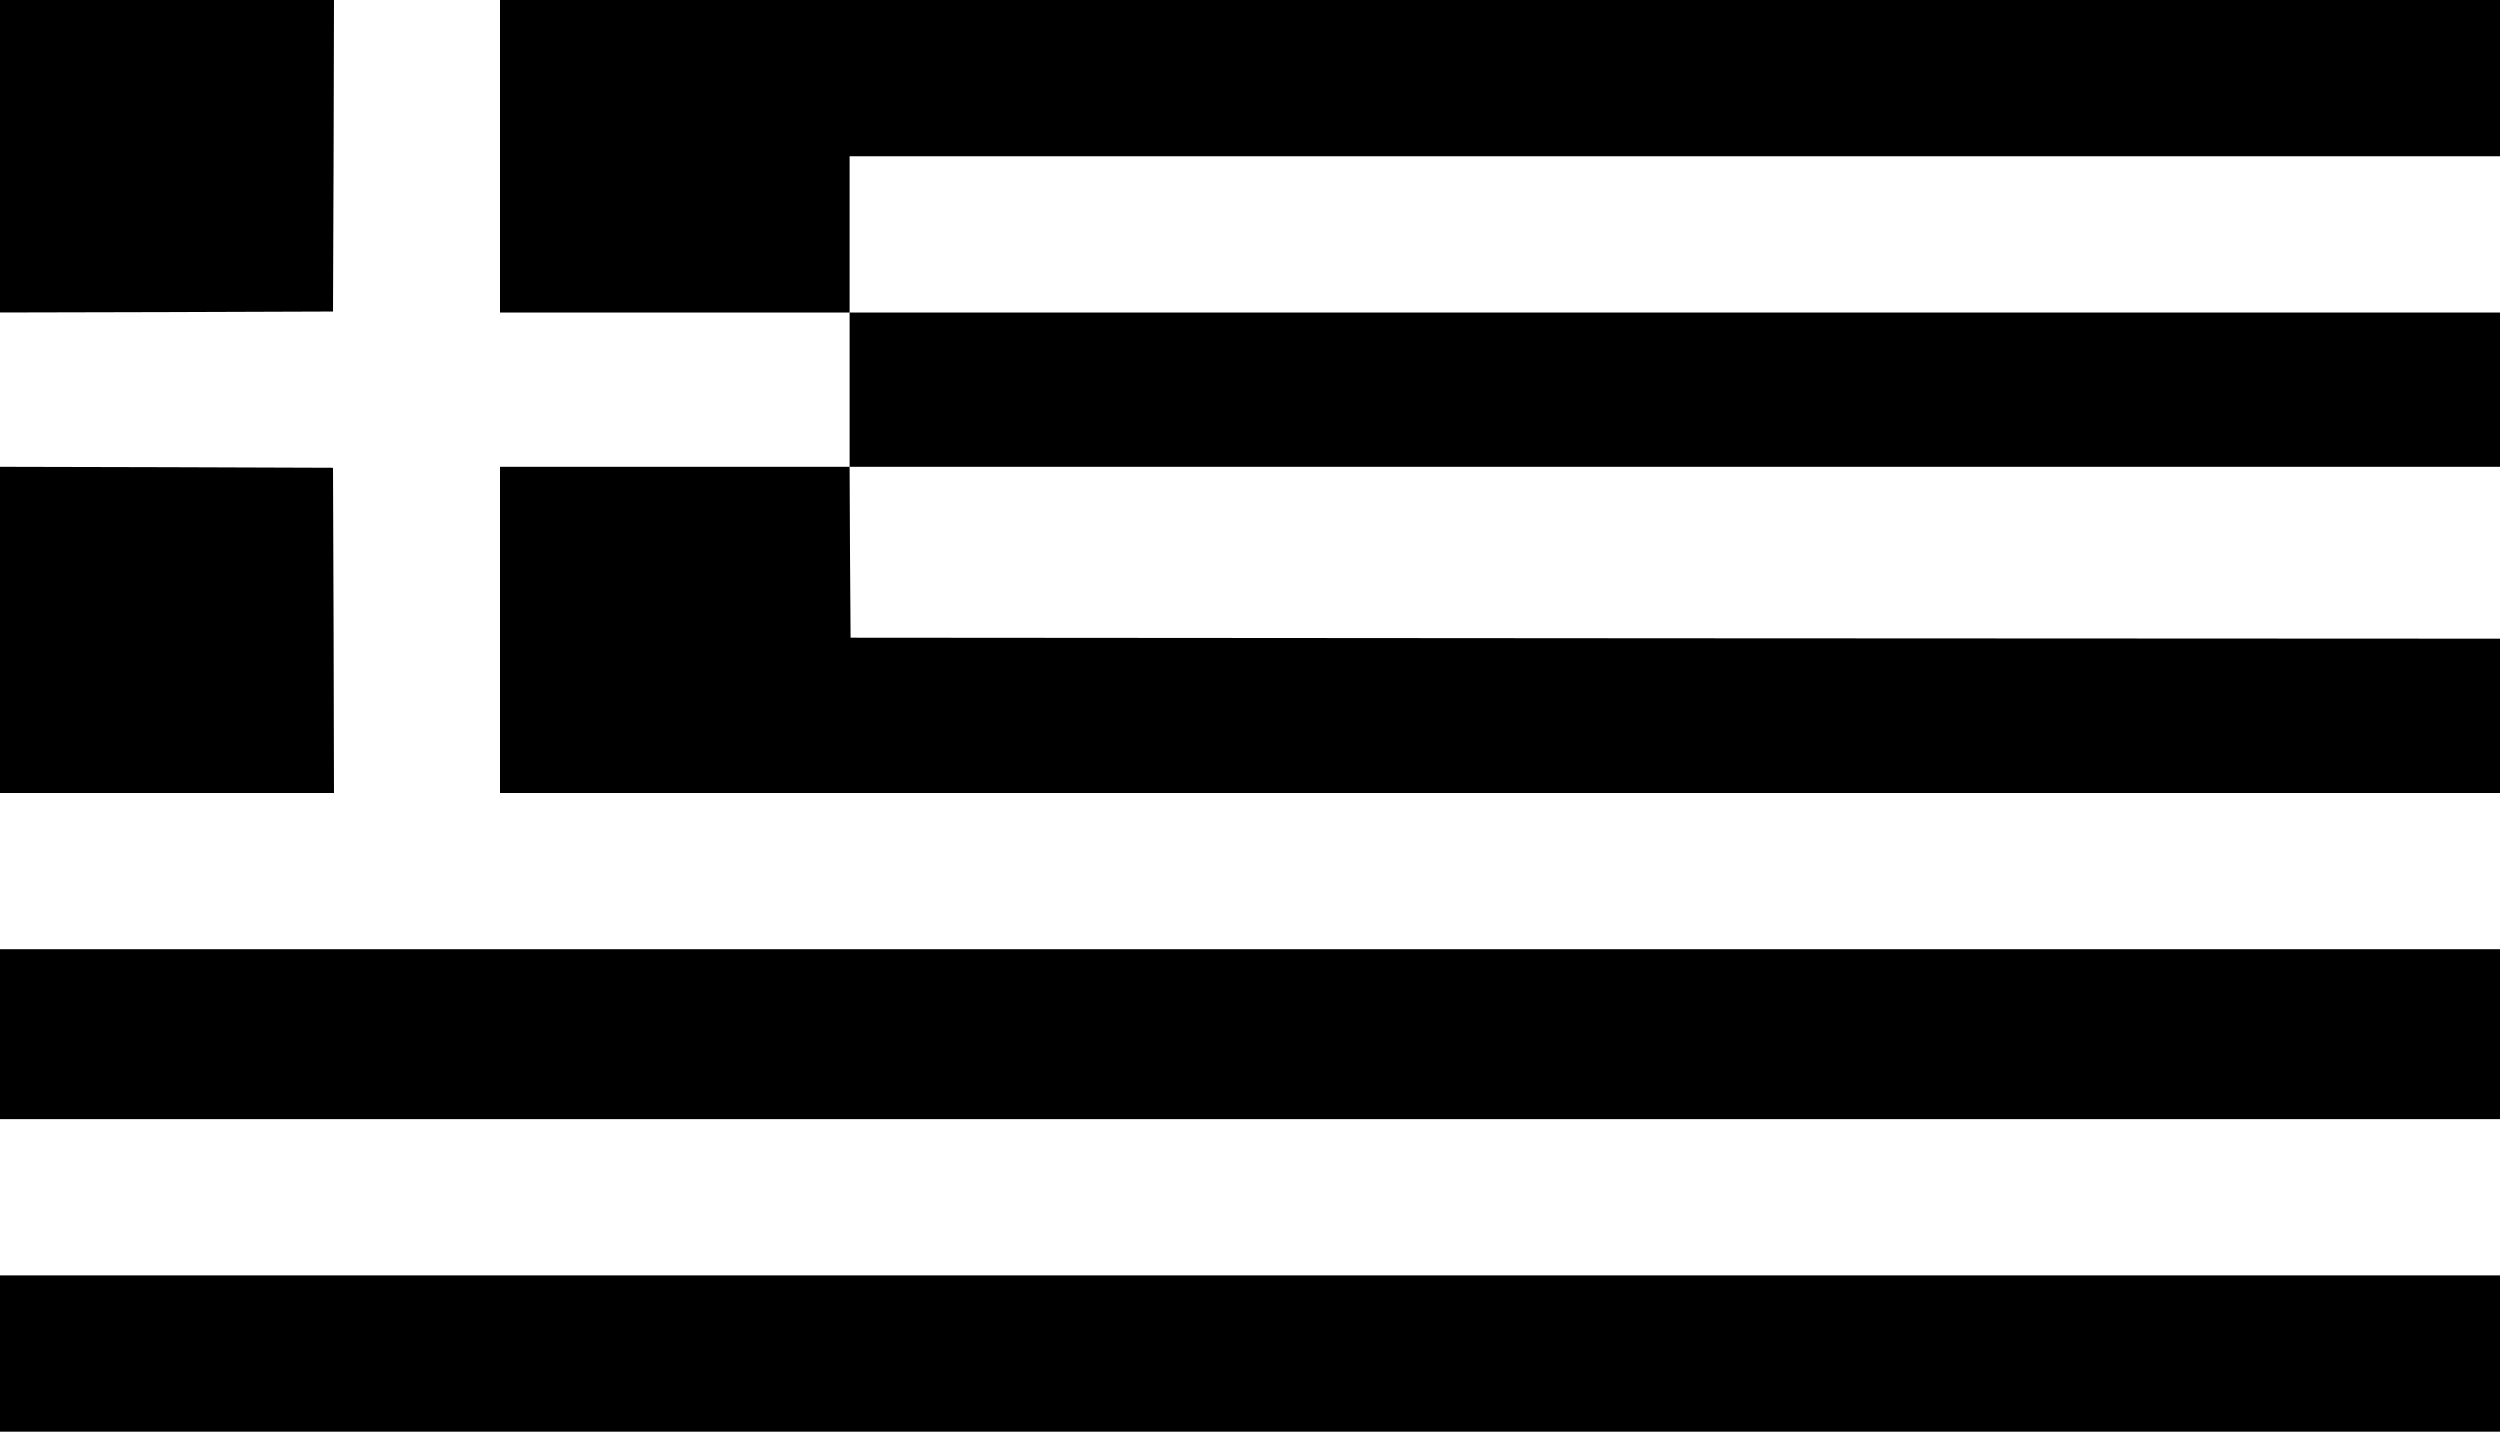
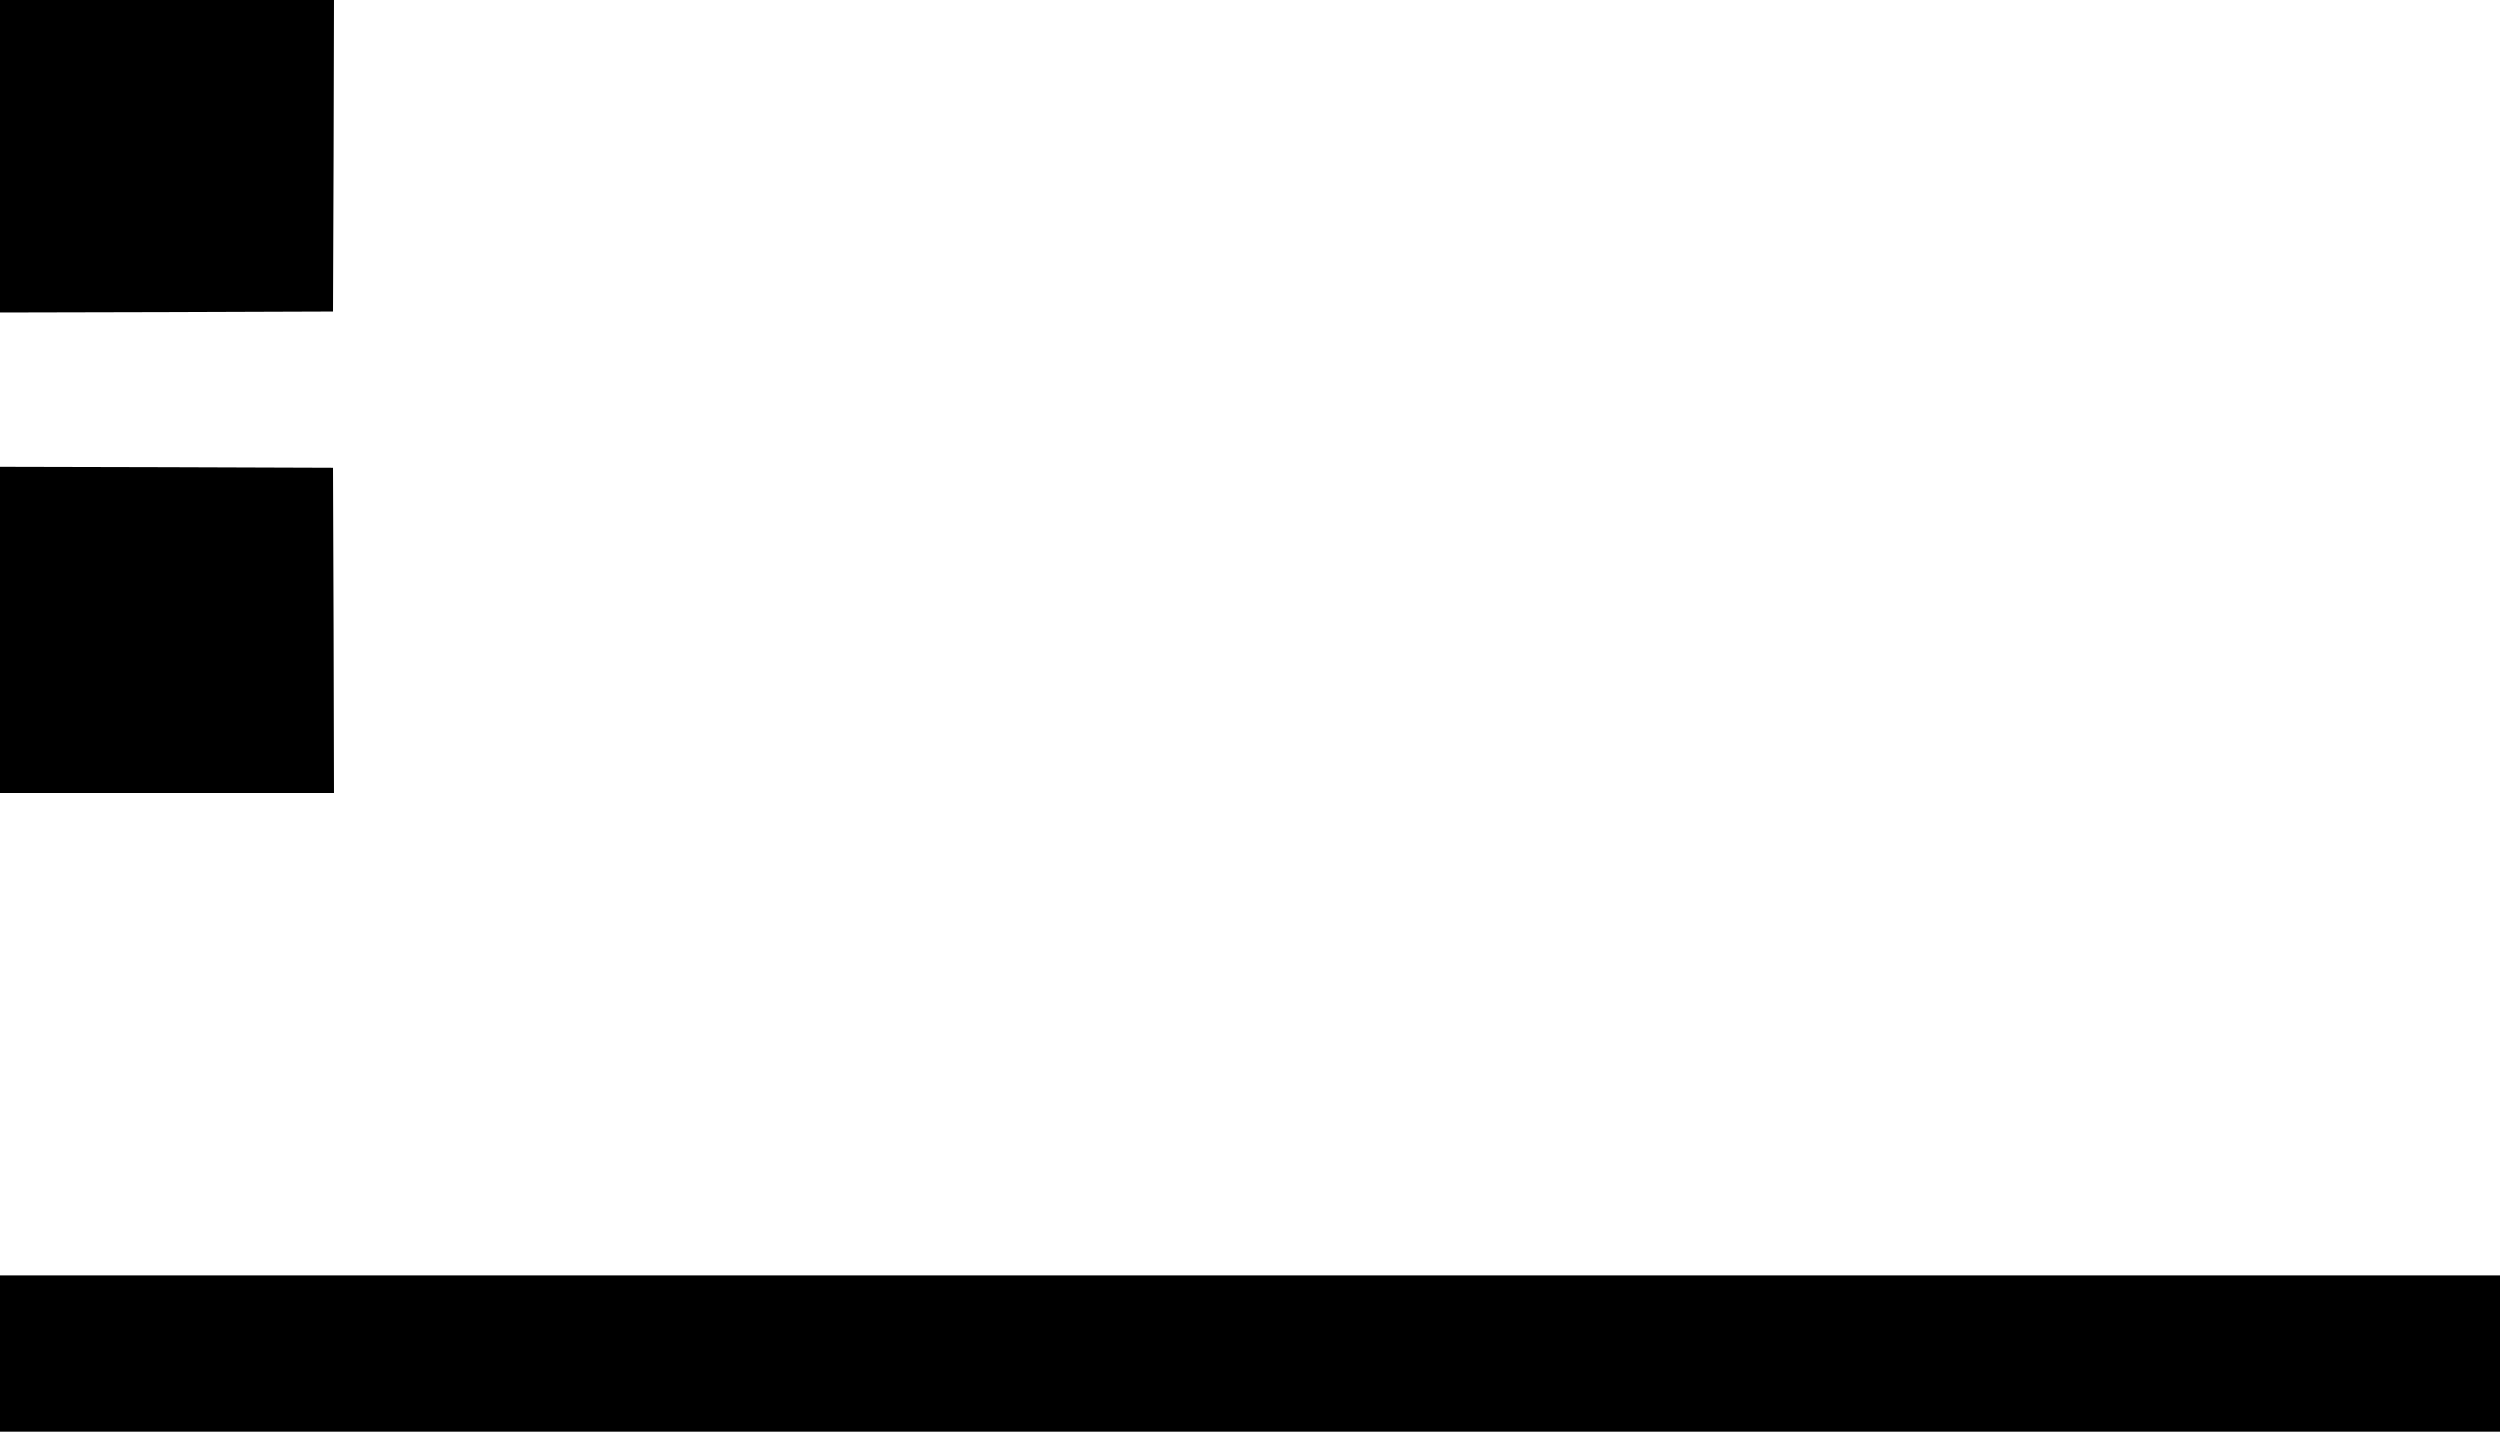
<svg xmlns="http://www.w3.org/2000/svg" version="1.0" width="1280pt" height="733pt" viewBox="0 0 1280 733" preserveAspectRatio="xMidYMid meet">
  <g transform="translate(0,733) scale(0.1,-0.1)" fill="#000000" stroke="none">
    <path d="M0 6530 l0 -800 853 2 852 3 3 798 2 797 -855 0 -855 0 0 -800z" />
-     <path d="M2560 6530 l0 -800 895 0 895 0 0 -395 0 -395 -895 0 -895 0 0 -835 0 -835 5120 0 5120 0 0 395 0 395 -4222 2 -4223 3 -3 438 -2 437 4225 0 4225 0 0 395 0 395 -4225 0 -4225 0 0 400 0 400 4225 0 4225 0 0 400 0 400 -5120 0 -5120 0 0 -800z" />
    <path d="M0 4105 l0 -835 855 0 855 0 -2 833 -3 832 -852 3 -853 2 0 -835z" />
-     <path d="M0 2035 l0 -435 6400 0 6400 0 0 435 0 435 -6400 0 -6400 0 0 -435z" />
    <path d="M0 400 l0 -400 6400 0 6400 0 0 400 0 400 -6400 0 -6400 0 0 -400z" />
  </g>
</svg>